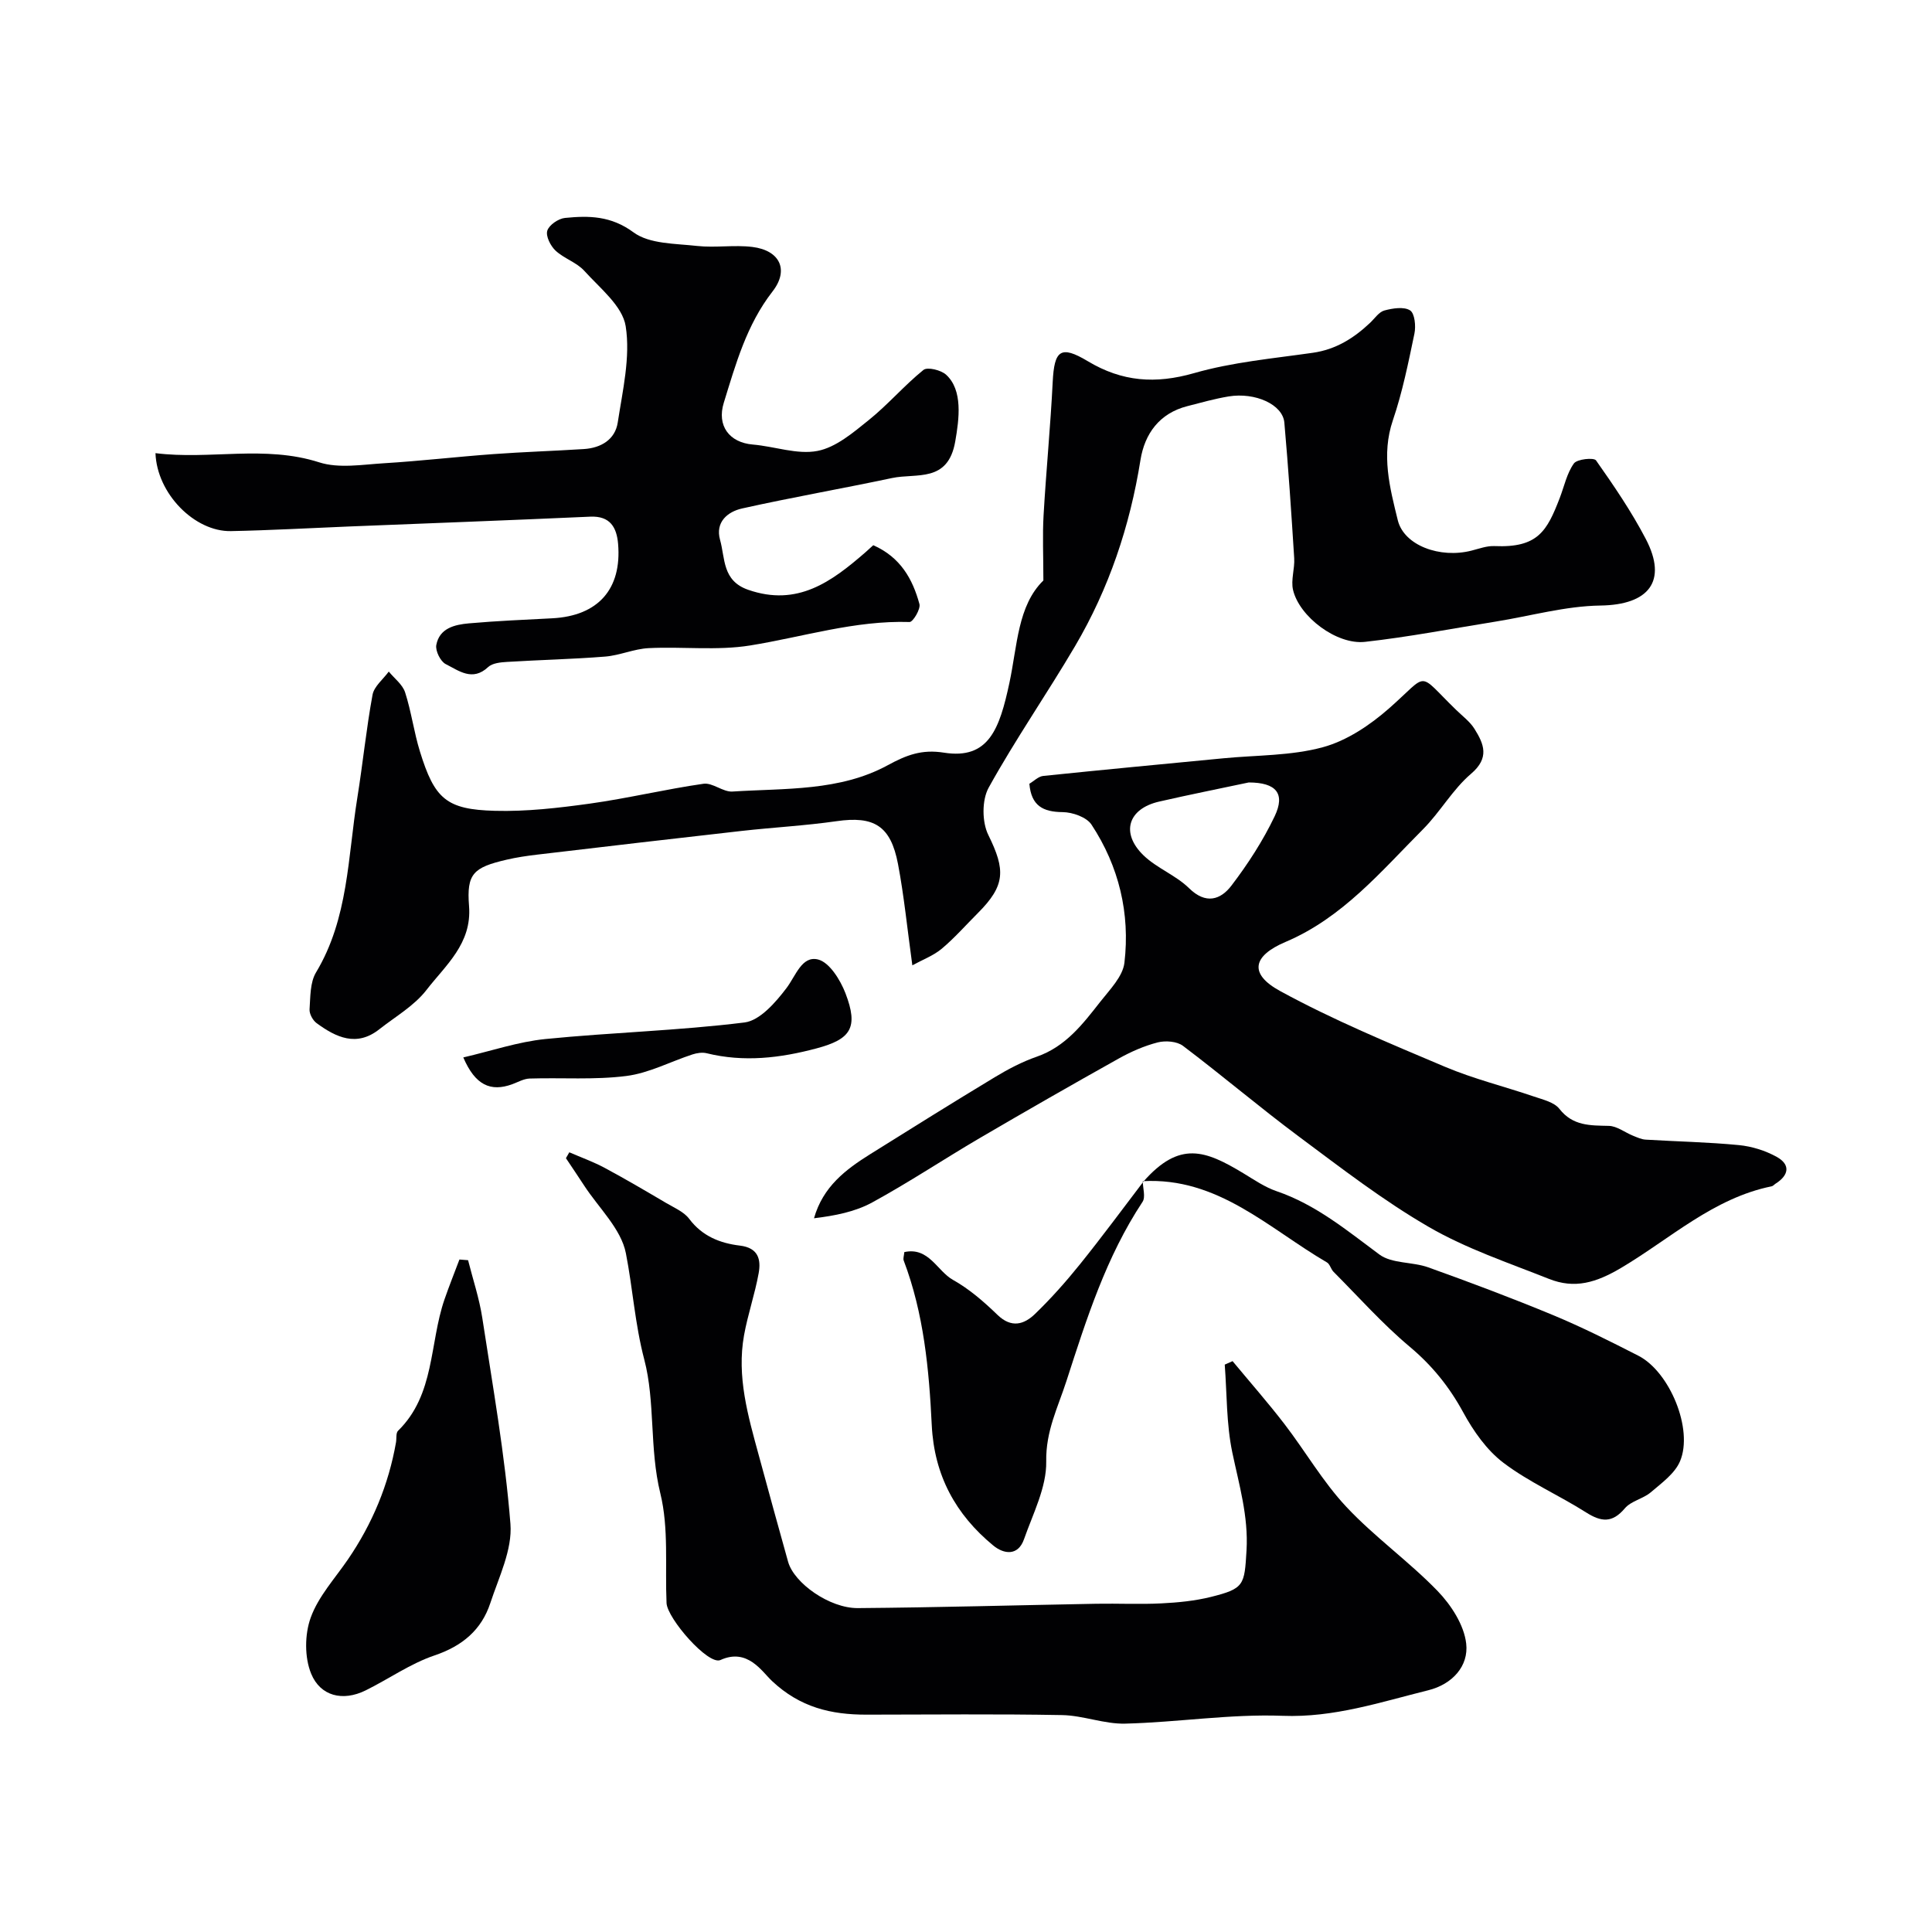
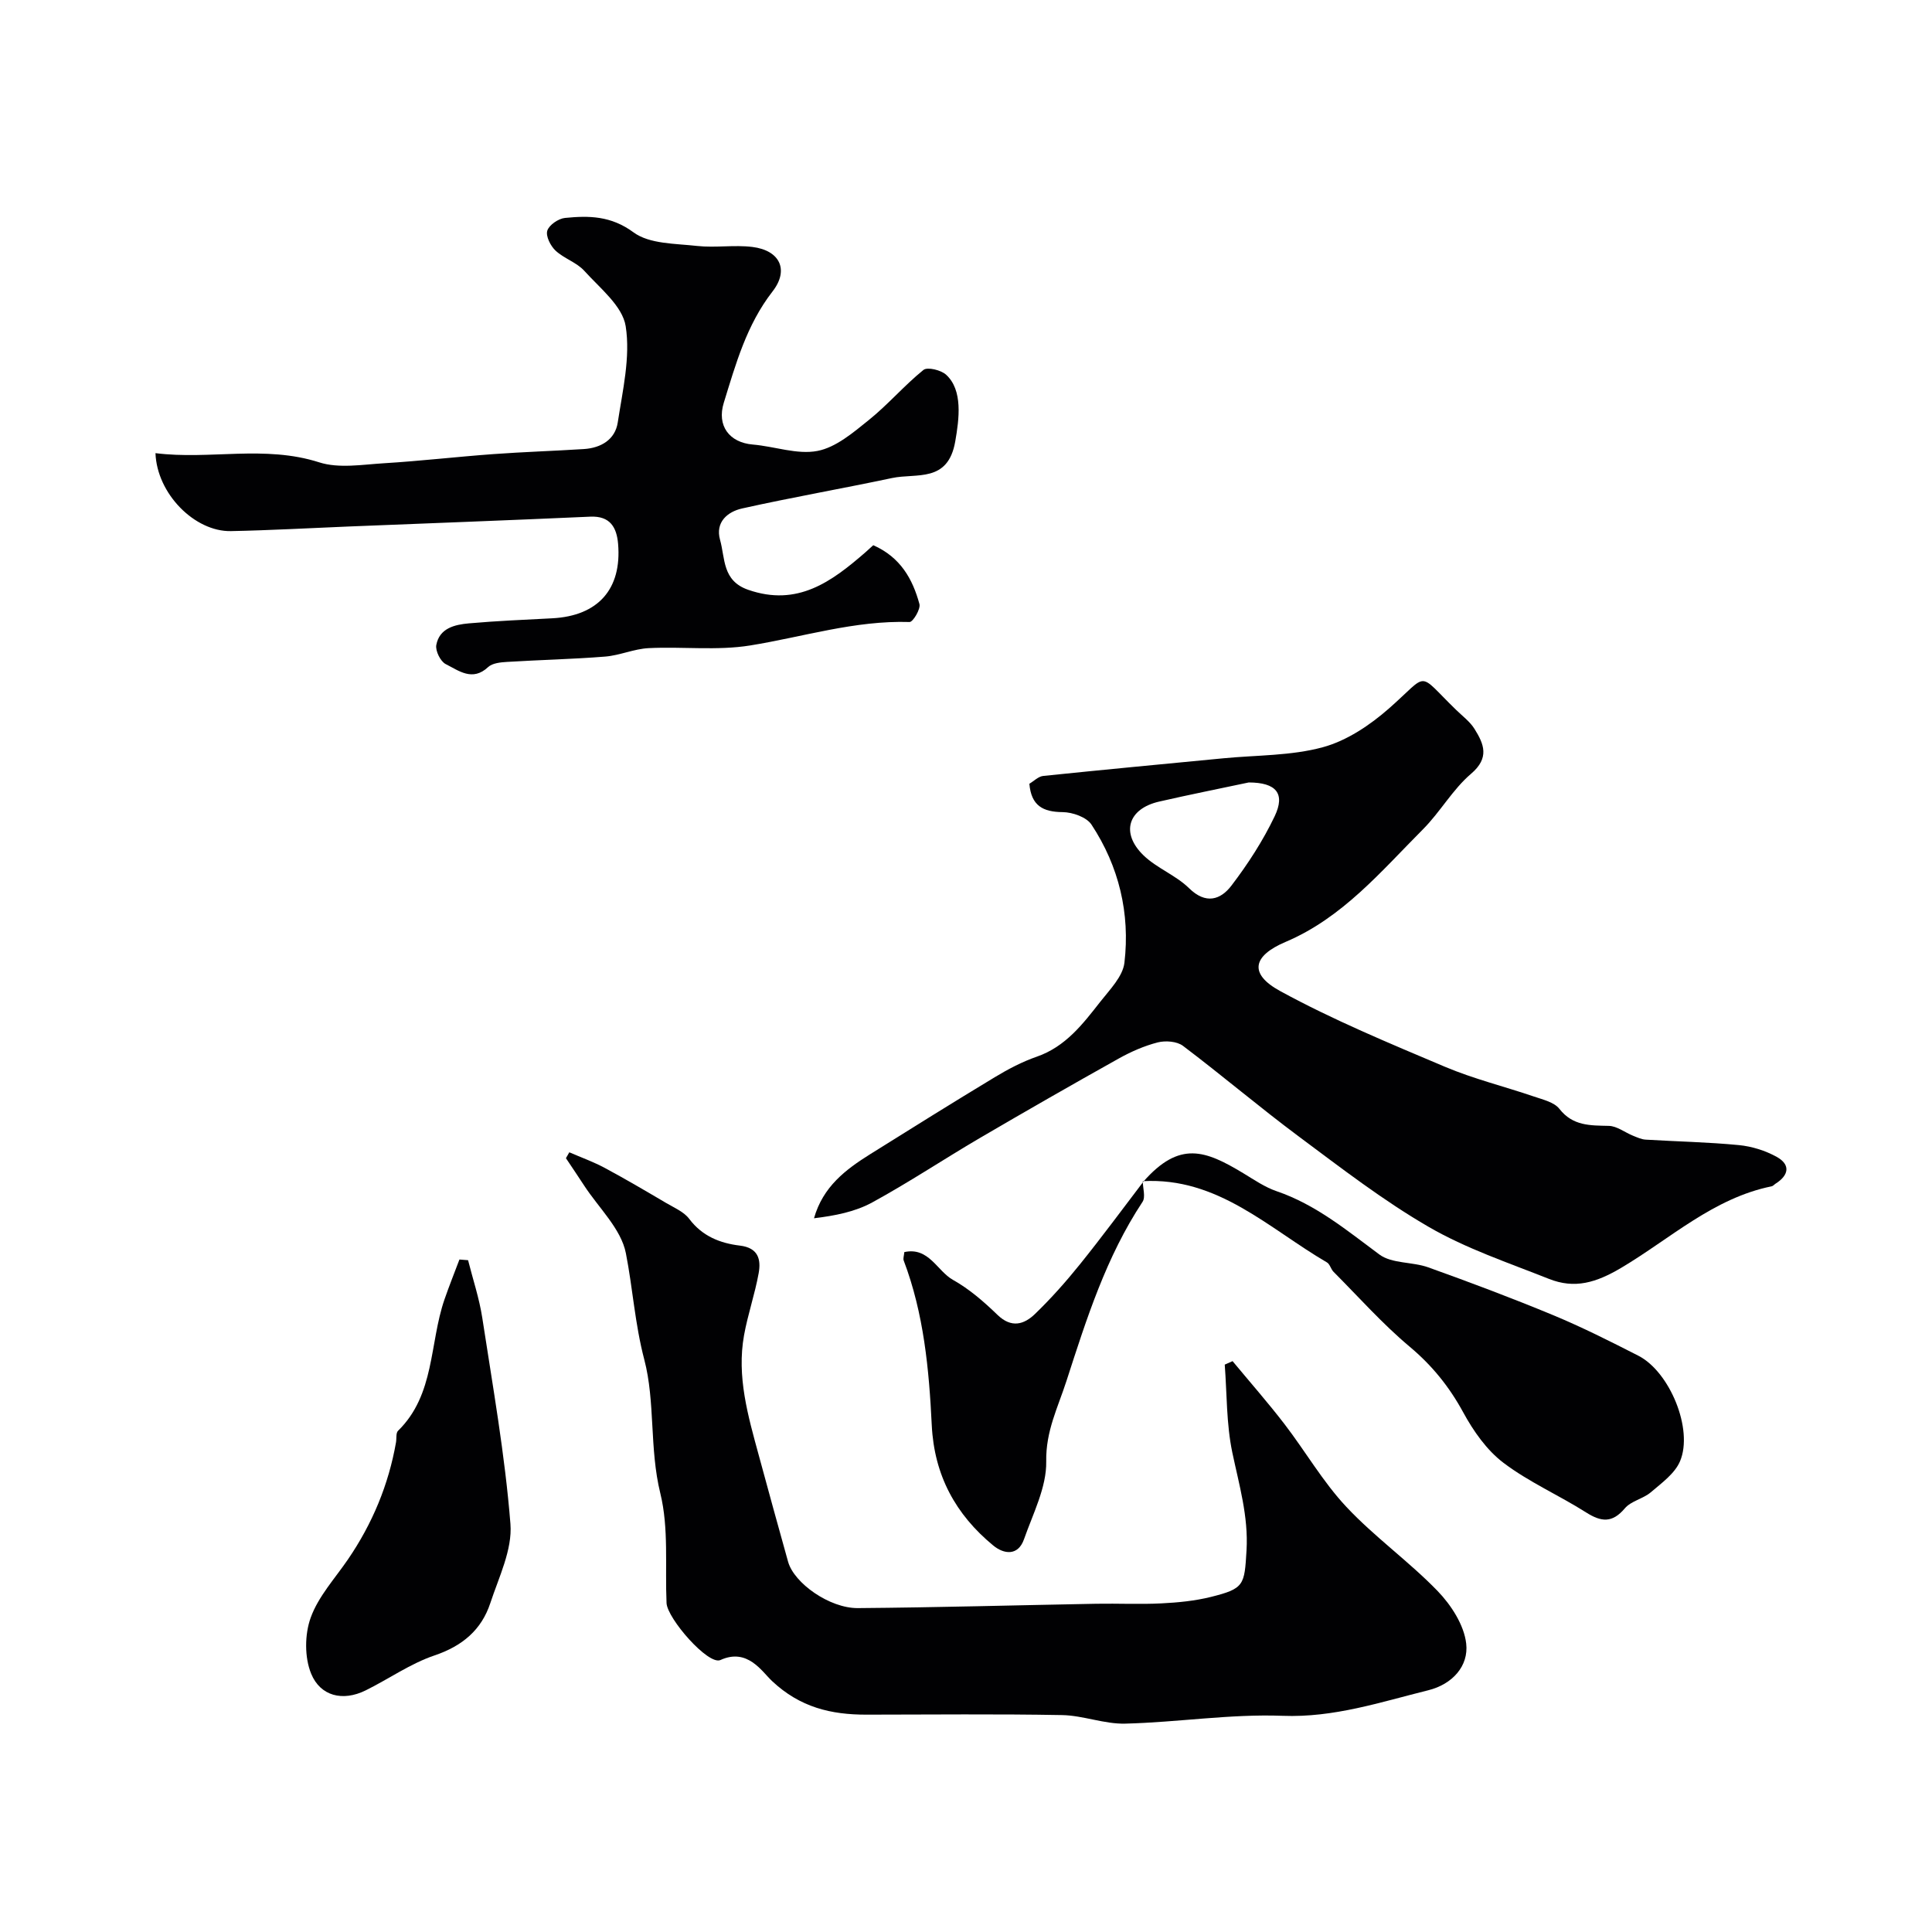
<svg xmlns="http://www.w3.org/2000/svg" enable-background="new 0 0 400 400" viewBox="0 0 400 400">
  <g fill="#010103">
-     <path d="m216.02 120.18c0-5.11-.2-9.32.04-13.49.53-9.21 1.43-18.4 1.89-27.61.33-6.55 1.61-7.69 7.26-4.3 7.12 4.27 14.02 4.76 22.02 2.47 7.95-2.28 16.34-3.03 24.58-4.21 4.76-.68 8.48-3.02 11.85-6.2.96-.91 1.83-2.25 2.97-2.56 1.71-.46 4.03-.83 5.31-.02.97.62 1.23 3.26.9 4.82-1.26 6.03-2.48 12.11-4.46 17.93-2.44 7.17-.64 13.96 1.02 20.71 1.29 5.21 8.73 7.95 15.26 6.28 1.57-.4 3.18-1.01 4.75-.94 8.99.39 10.87-3.09 13.52-9.96.93-2.42 1.47-5.11 2.93-7.15.65-.91 4.14-1.26 4.58-.63 3.69 5.24 7.34 10.59 10.3 16.26 4.58 8.77.6 13.65-9.38 13.79-7.24.1-14.45 2.16-21.68 3.32-9.02 1.45-18 3.19-27.07 4.2-5.87.65-13.59-5.2-14.9-10.75-.48-2.06.38-4.4.24-6.59-.59-9.36-1.21-18.72-2.04-28.06-.33-3.73-6.01-6.32-11.55-5.41-2.88.48-5.71 1.28-8.54 2.01-5.79 1.48-8.83 5.72-9.7 11.16-2.19 13.69-6.52 26.59-13.53 38.51-5.81 9.87-12.36 19.31-17.9 29.32-1.42 2.57-1.39 7.12-.07 9.79 3.57 7.24 3.57 10.44-2.18 16.19-2.47 2.47-4.8 5.13-7.47 7.37-1.71 1.43-3.93 2.25-6.08 3.43-1.07-7.73-1.72-14.41-2.97-20.98-1.51-7.95-4.99-9.98-12.74-8.86-6.49.93-13.07 1.28-19.59 2.01-14.15 1.59-28.3 3.25-42.44 4.92-2.1.25-4.21.56-6.26 1.04-6.89 1.6-8.31 2.9-7.78 9.59.62 7.79-4.85 12.25-8.81 17.38-2.53 3.28-6.43 5.51-9.77 8.14-4.7 3.71-8.95 1.68-12.98-1.27-.79-.58-1.52-1.92-1.46-2.86.18-2.58.09-5.56 1.34-7.64 6.73-11.19 6.57-23.91 8.55-36.15 1.14-7.1 1.85-14.27 3.15-21.33.32-1.75 2.2-3.21 3.36-4.81 1.16 1.42 2.85 2.67 3.38 4.3 1.29 3.99 1.83 8.23 3.07 12.24 3.03 9.81 5.45 12.02 15.5 12.29 6.55.18 13.17-.59 19.68-1.49 7.88-1.1 15.65-2.98 23.53-4.11 1.88-.27 4.04 1.74 6 1.61 10.9-.7 22.2-.03 32.15-5.45 3.88-2.11 7.04-3.33 11.63-2.6 9.29 1.47 11.51-4.93 13.55-14.41 1.66-7.74 1.7-16.02 7.04-21.24z" />
    <path d="m213.12 162.27c.93-.55 1.85-1.51 2.86-1.62 12.45-1.29 24.91-2.46 37.37-3.66 6.86-.66 13.95-.5 20.51-2.28 4.96-1.34 9.77-4.57 13.71-8.03 8.47-7.45 5.64-7.73 13.9.29 1.31 1.28 2.86 2.42 3.81 3.94 1.96 3.14 3.16 5.99-.71 9.29-3.82 3.25-6.39 7.92-9.97 11.51-8.68 8.71-16.64 18.3-28.43 23.3-6.86 2.91-7.62 6.63-1.14 10.17 10.96 5.99 22.59 10.8 34.12 15.68 5.96 2.52 12.33 4.08 18.48 6.18 1.84.63 4.15 1.16 5.22 2.53 2.79 3.57 6.38 3.44 10.25 3.53 1.68.04 3.32 1.36 5 2.04.85.34 1.74.76 2.63.81 6.43.39 12.88.51 19.28 1.13 2.68.26 5.48 1.13 7.84 2.44 2.89 1.6 2.53 3.8-.23 5.54-.28.18-.52.49-.81.55-12.04 2.44-20.98 10.83-31.07 16.83-5.29 3.15-9.72 4.46-15.07 2.33-8.41-3.34-17.13-6.26-24.9-10.77-9.42-5.46-18.12-12.19-26.88-18.71-8.14-6.06-15.88-12.65-23.97-18.76-1.25-.94-3.62-1.12-5.23-.71-2.8.72-5.55 1.93-8.09 3.35-9.66 5.4-19.26 10.9-28.81 16.49-7.45 4.37-14.65 9.17-22.22 13.3-3.55 1.94-7.71 2.74-12.04 3.27 1.86-6.56 6.56-10.09 11.62-13.26 8.57-5.36 17.13-10.71 25.78-15.93 2.76-1.67 5.68-3.21 8.71-4.26 5.98-2.07 9.55-6.77 13.18-11.4 1.96-2.5 4.64-5.2 4.98-8.05 1.2-10.21-1.13-19.96-6.81-28.59-1.02-1.56-3.93-2.58-5.98-2.6-4.09-.03-6.5-1.33-6.89-5.87zm45.42-.27c-5.88 1.25-12.23 2.51-18.55 3.96-6.43 1.47-8.02 6.48-3.26 11.11 2.76 2.68 6.71 4.13 9.45 6.82 3.48 3.42 6.54 2.4 8.78-.54 3.41-4.47 6.53-9.29 8.95-14.36 2.24-4.71.31-6.98-5.37-6.99z" />
    <path d="m255.19 281.81c3.59 4.33 7.31 8.56 10.74 13.02 4.35 5.66 7.96 11.97 12.81 17.14 5.84 6.24 12.95 11.28 18.9 17.43 2.81 2.91 5.48 7.04 5.92 10.88.54 4.68-2.89 8.44-7.85 9.67-9.92 2.46-19.54 5.7-30.17 5.29-10.82-.41-21.71 1.35-32.58 1.62-4.33.11-8.7-1.69-13.06-1.77-13.49-.25-26.99-.1-40.49-.09-7.36.01-13.76-1.5-19.58-6.97-2.11-1.98-5.07-6.89-10.67-4.34-2.52 1.15-11.02-8.61-11.16-11.8-.33-7.6.49-15.48-1.29-22.72-2.28-9.28-1.02-18.95-3.32-27.69-1.95-7.43-2.38-14.74-3.81-22.02-.98-5.03-5.61-9.36-8.63-13.99-1.24-1.91-2.52-3.79-3.78-5.68.23-.41.47-.82.7-1.22 2.46 1.07 5.01 1.98 7.37 3.25 4.28 2.3 8.48 4.77 12.67 7.24 1.68.99 3.69 1.83 4.79 3.3 2.7 3.59 6.4 5.04 10.5 5.53 3.81.46 4.39 2.88 3.87 5.73-.78 4.31-2.24 8.5-3.02 12.81-1.55 8.56.82 16.71 3.04 24.85 2.01 7.36 4.01 14.73 6.08 22.08 1.25 4.42 8.58 9.62 14.43 9.58 16.47-.13 32.93-.6 49.39-.9 4.5-.08 9.01.15 13.49-.08 3.42-.17 6.9-.51 10.21-1.33 6.93-1.73 6.96-2.43 7.39-9.65.41-7.05-1.54-13.56-2.95-20.29-1.23-5.9-1.1-12.09-1.56-18.16.55-.25 1.08-.48 1.62-.72z" />
    <path d="m180.8 112.88c5.65 2.49 8.16 7.03 9.56 12.18.28 1.04-1.35 3.74-2.04 3.72-11.33-.36-22.05 3.09-33.03 4.86-6.85 1.1-14 .2-21 .55-3.02.15-5.98 1.51-9.01 1.75-6.74.54-13.52.68-20.28 1.1-1.35.08-3.05.24-3.94 1.07-3.25 3.05-6.09.73-8.77-.61-1.09-.54-2.18-2.75-1.96-3.96.65-3.48 3.8-4.22 6.75-4.48 5.75-.51 11.52-.75 17.28-1.05 9.45-.5 14.4-6.02 13.61-15.41-.29-3.39-1.63-5.82-5.77-5.63-16.69.75-33.39 1.37-50.09 2.04-8.1.33-16.2.79-24.3.95-7.48.15-15.32-7.72-15.62-16.14 11.28 1.42 22.58-1.72 33.89 1.9 4.08 1.31 8.94.46 13.42.19 7.55-.46 15.06-1.34 22.61-1.89 6.26-.46 12.53-.65 18.79-1.05 3.54-.23 6.46-1.96 7-5.51 1.01-6.62 2.65-13.52 1.64-19.93-.66-4.18-5.33-7.87-8.56-11.45-1.59-1.76-4.21-2.55-5.97-4.2-1.03-.97-2.05-2.99-1.7-4.12.37-1.18 2.31-2.51 3.67-2.64 4.95-.49 9.51-.46 14.19 2.99 3.3 2.43 8.65 2.3 13.14 2.81 3.79.42 7.7-.26 11.47.21 5.67.7 7.65 4.74 4.16 9.22-5.37 6.91-7.6 14.99-10.09 23.05-1.46 4.71 1.11 8.23 6.03 8.64 4.49.38 9.16 2.13 13.37 1.32 3.83-.74 7.4-3.8 10.63-6.4 3.98-3.2 7.34-7.16 11.31-10.37.82-.66 3.63.02 4.69.99 3.5 3.19 2.71 9.13 1.89 13.83-1.51 8.62-8.02 6.49-13.07 7.56-10.33 2.19-20.74 4-31.05 6.3-3.01.67-5.6 2.83-4.57 6.5 1.08 3.83.43 8.47 5.82 10.34 10.21 3.55 17.27-1.68 24.23-7.72.5-.45.99-.9 1.67-1.51z" />
    <path d="m236.7 244.67c7.54-8.6 12.89-6.48 20.74-1.75 2.23 1.35 4.45 2.88 6.88 3.71 8.11 2.77 14.51 8.09 21.25 13.09 2.6 1.94 6.86 1.49 10.16 2.68 8.67 3.11 17.3 6.35 25.81 9.88 6.02 2.5 11.86 5.44 17.67 8.41 6.5 3.33 11.42 15.26 8.62 21.85-1.08 2.55-3.81 4.51-6.06 6.43-1.59 1.35-4.08 1.79-5.36 3.31-2.61 3.09-4.89 2.84-8.03.85-5.63-3.57-11.86-6.29-17.13-10.29-3.45-2.62-6.21-6.57-8.32-10.45-2.89-5.3-6.42-9.67-11.07-13.57-5.63-4.72-10.56-10.28-15.76-15.5-.56-.56-.75-1.59-1.37-1.95-12.07-7.04-22.57-17.69-38.13-16.82z" />
    <path d="m96.91 260.91c1 3.97 2.32 7.9 2.94 11.93 2.17 14.19 4.7 28.38 5.83 42.67.42 5.33-2.39 11-4.16 16.38-1.84 5.58-5.8 8.9-11.56 10.85-5 1.69-9.48 4.88-14.26 7.24-4.77 2.35-9.38 1.16-11.27-3.44-1.4-3.38-1.36-8.15-.1-11.63 1.58-4.39 5.02-8.11 7.73-12.08 5.03-7.37 8.39-15.42 9.93-24.21.14-.81-.05-1.93.42-2.39 7.67-7.5 6.48-18.1 9.61-27.18.96-2.78 2.06-5.52 3.1-8.28.59.05 1.19.1 1.79.14z" />
    <path d="m236.6 244.56c.01 1.44.61 3.27-.05 4.27-7.54 11.41-11.58 24.18-15.74 37.05-1.79 5.55-4.31 10.4-4.2 16.7.09 5.34-2.74 10.8-4.6 16.1-1.24 3.53-4.19 3.1-6.37 1.3-7.79-6.42-12.22-14.52-12.73-24.91-.56-11.56-1.64-23.11-5.81-34.1-.15-.41.06-.95.13-1.74 5.09-1.1 6.77 3.91 10.08 5.76 3.38 1.89 6.42 4.54 9.22 7.25 2.89 2.79 5.51 1.98 7.78-.22 3.31-3.2 6.39-6.67 9.28-10.26 4.5-5.59 8.77-11.37 13.12-17.09-.01 0-.11-.11-.11-.11z" />
-     <path d="m95.92 218.93c5.82-1.35 11.35-3.24 17-3.81 13.72-1.37 27.56-1.73 41.23-3.43 3.18-.4 6.43-4.15 8.67-7.1 1.94-2.55 3.19-6.77 6.54-5.94 2.36.58 4.62 4.23 5.68 6.98 2.75 7.15 1.11 9.53-5.96 11.42-7.56 2.02-15.08 2.91-22.78 1.01-.91-.22-2.02-.05-2.94.25-4.57 1.49-9.01 3.87-13.68 4.46-6.59.84-13.34.32-20.02.53-1.22.04-2.42.74-3.61 1.18-4.47 1.62-7.66.21-10.13-5.55z" />
  </g>
</svg>